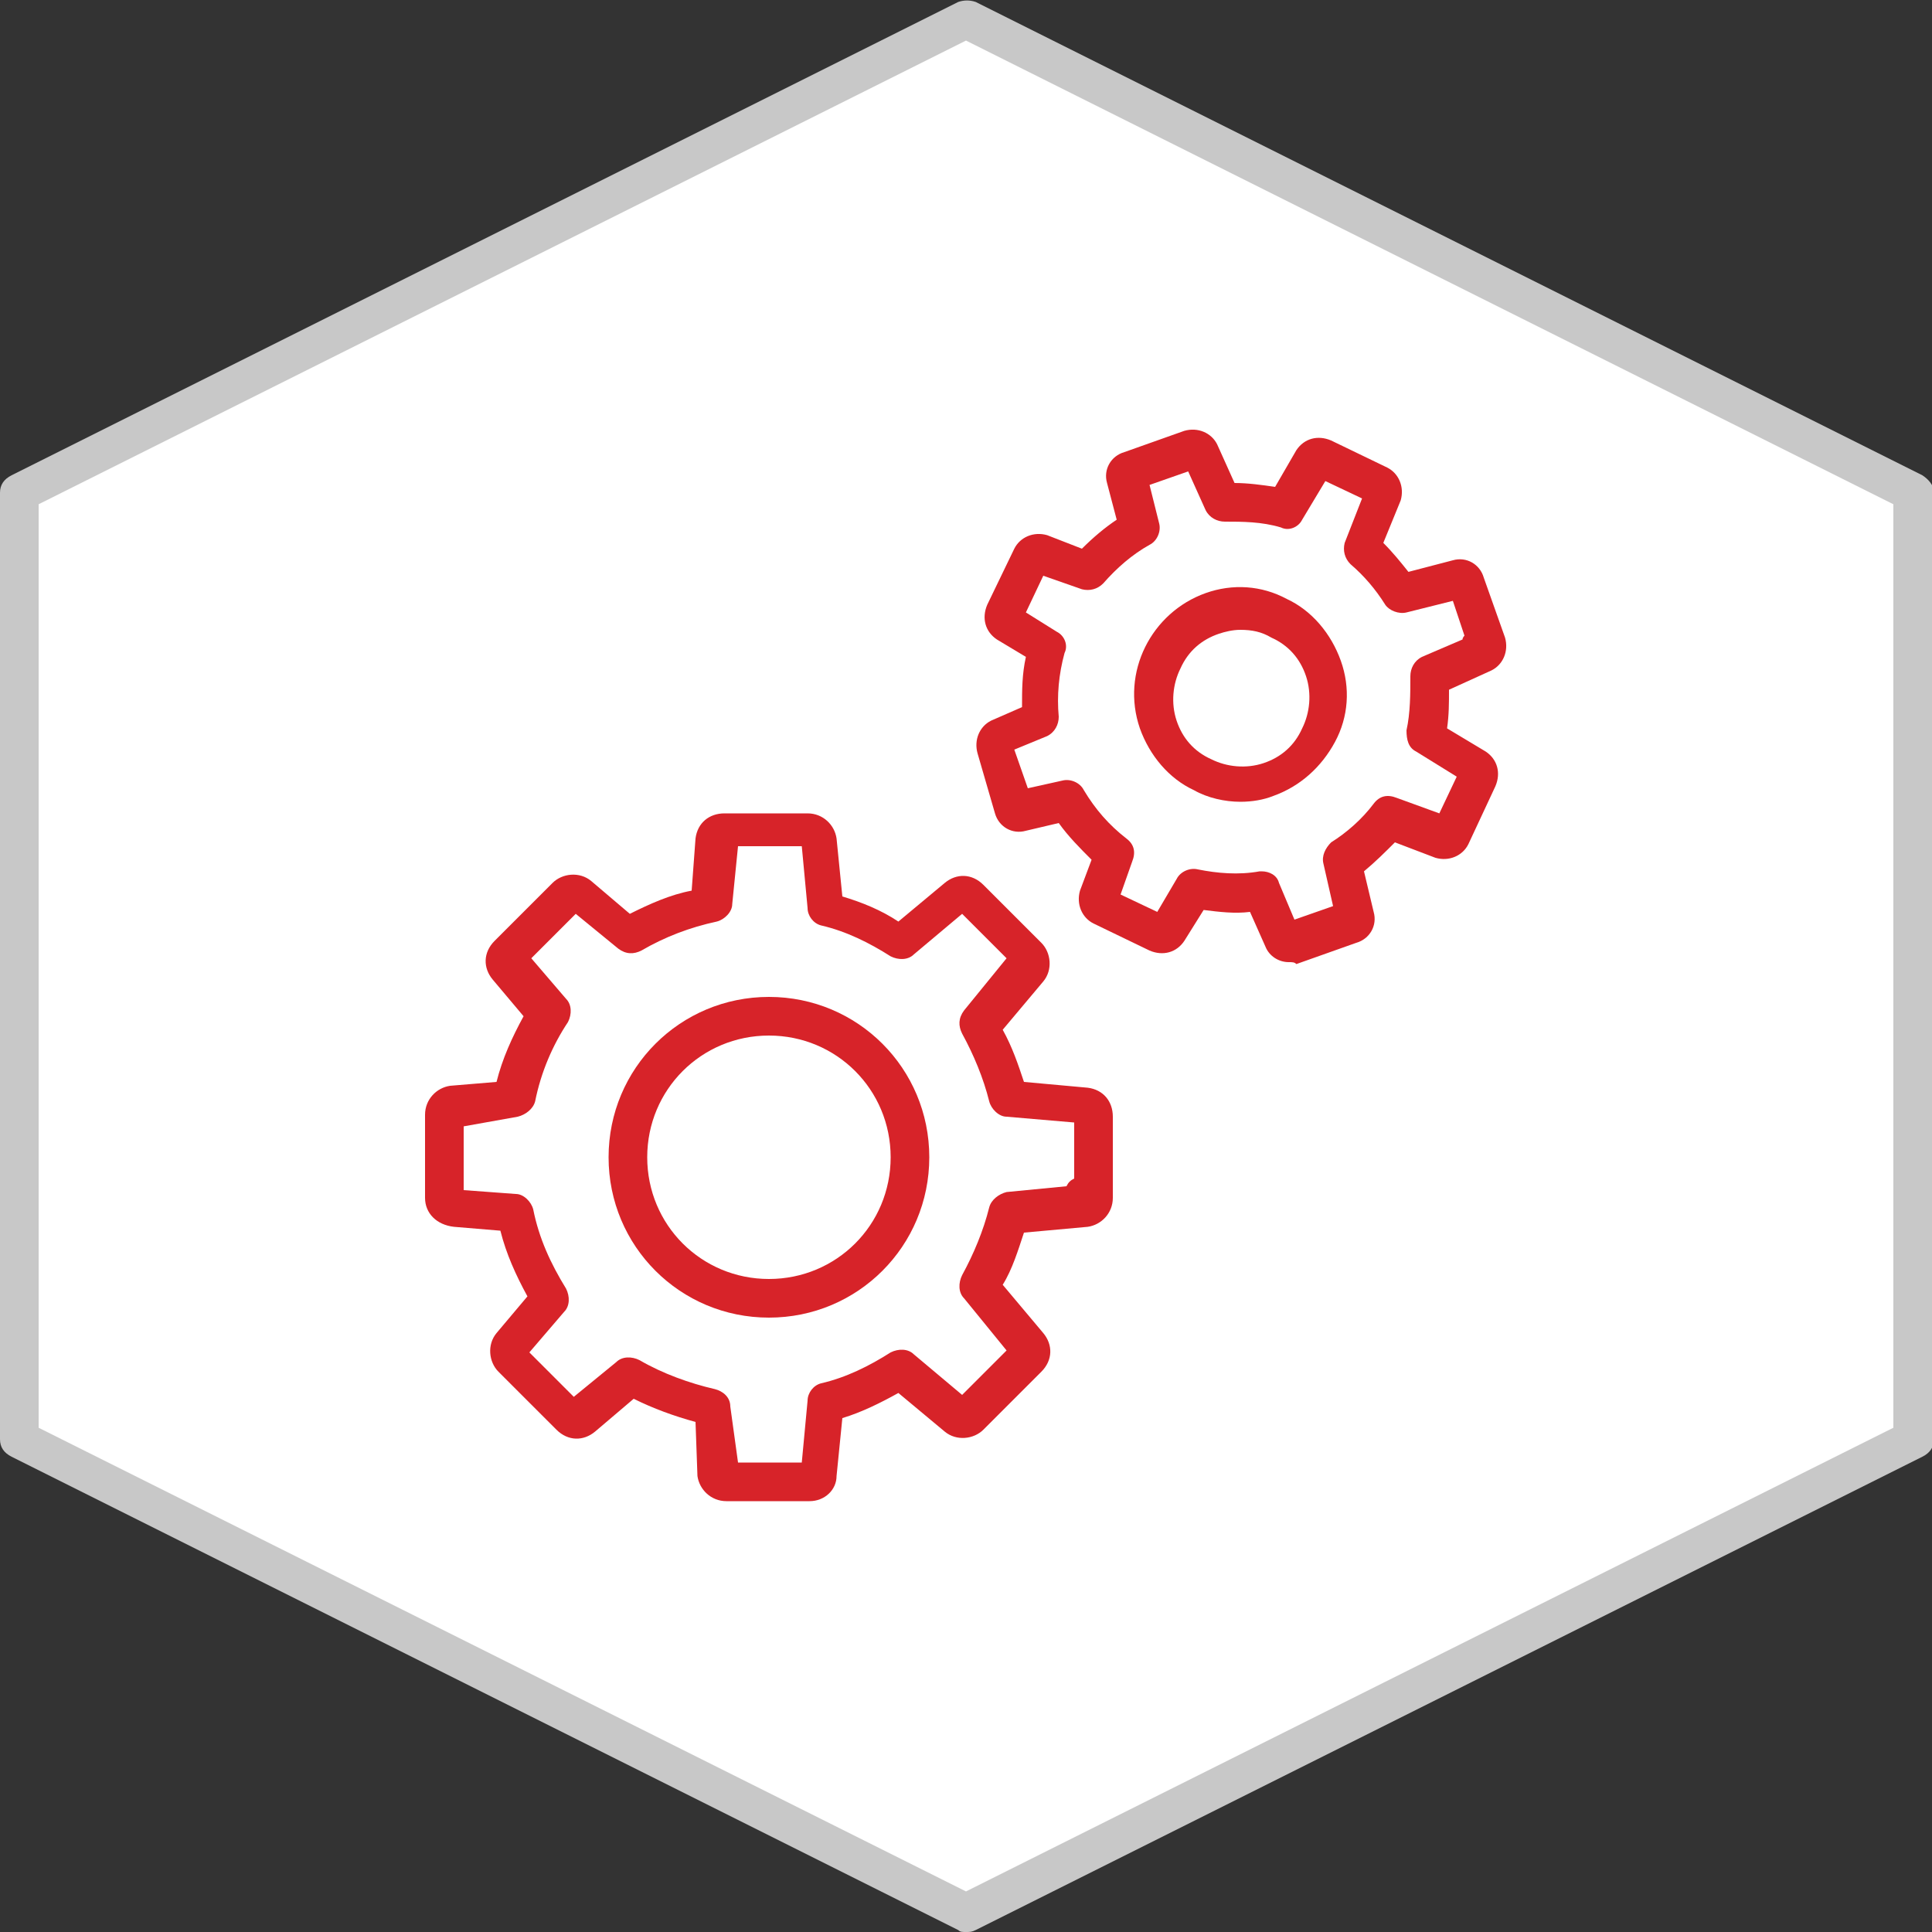
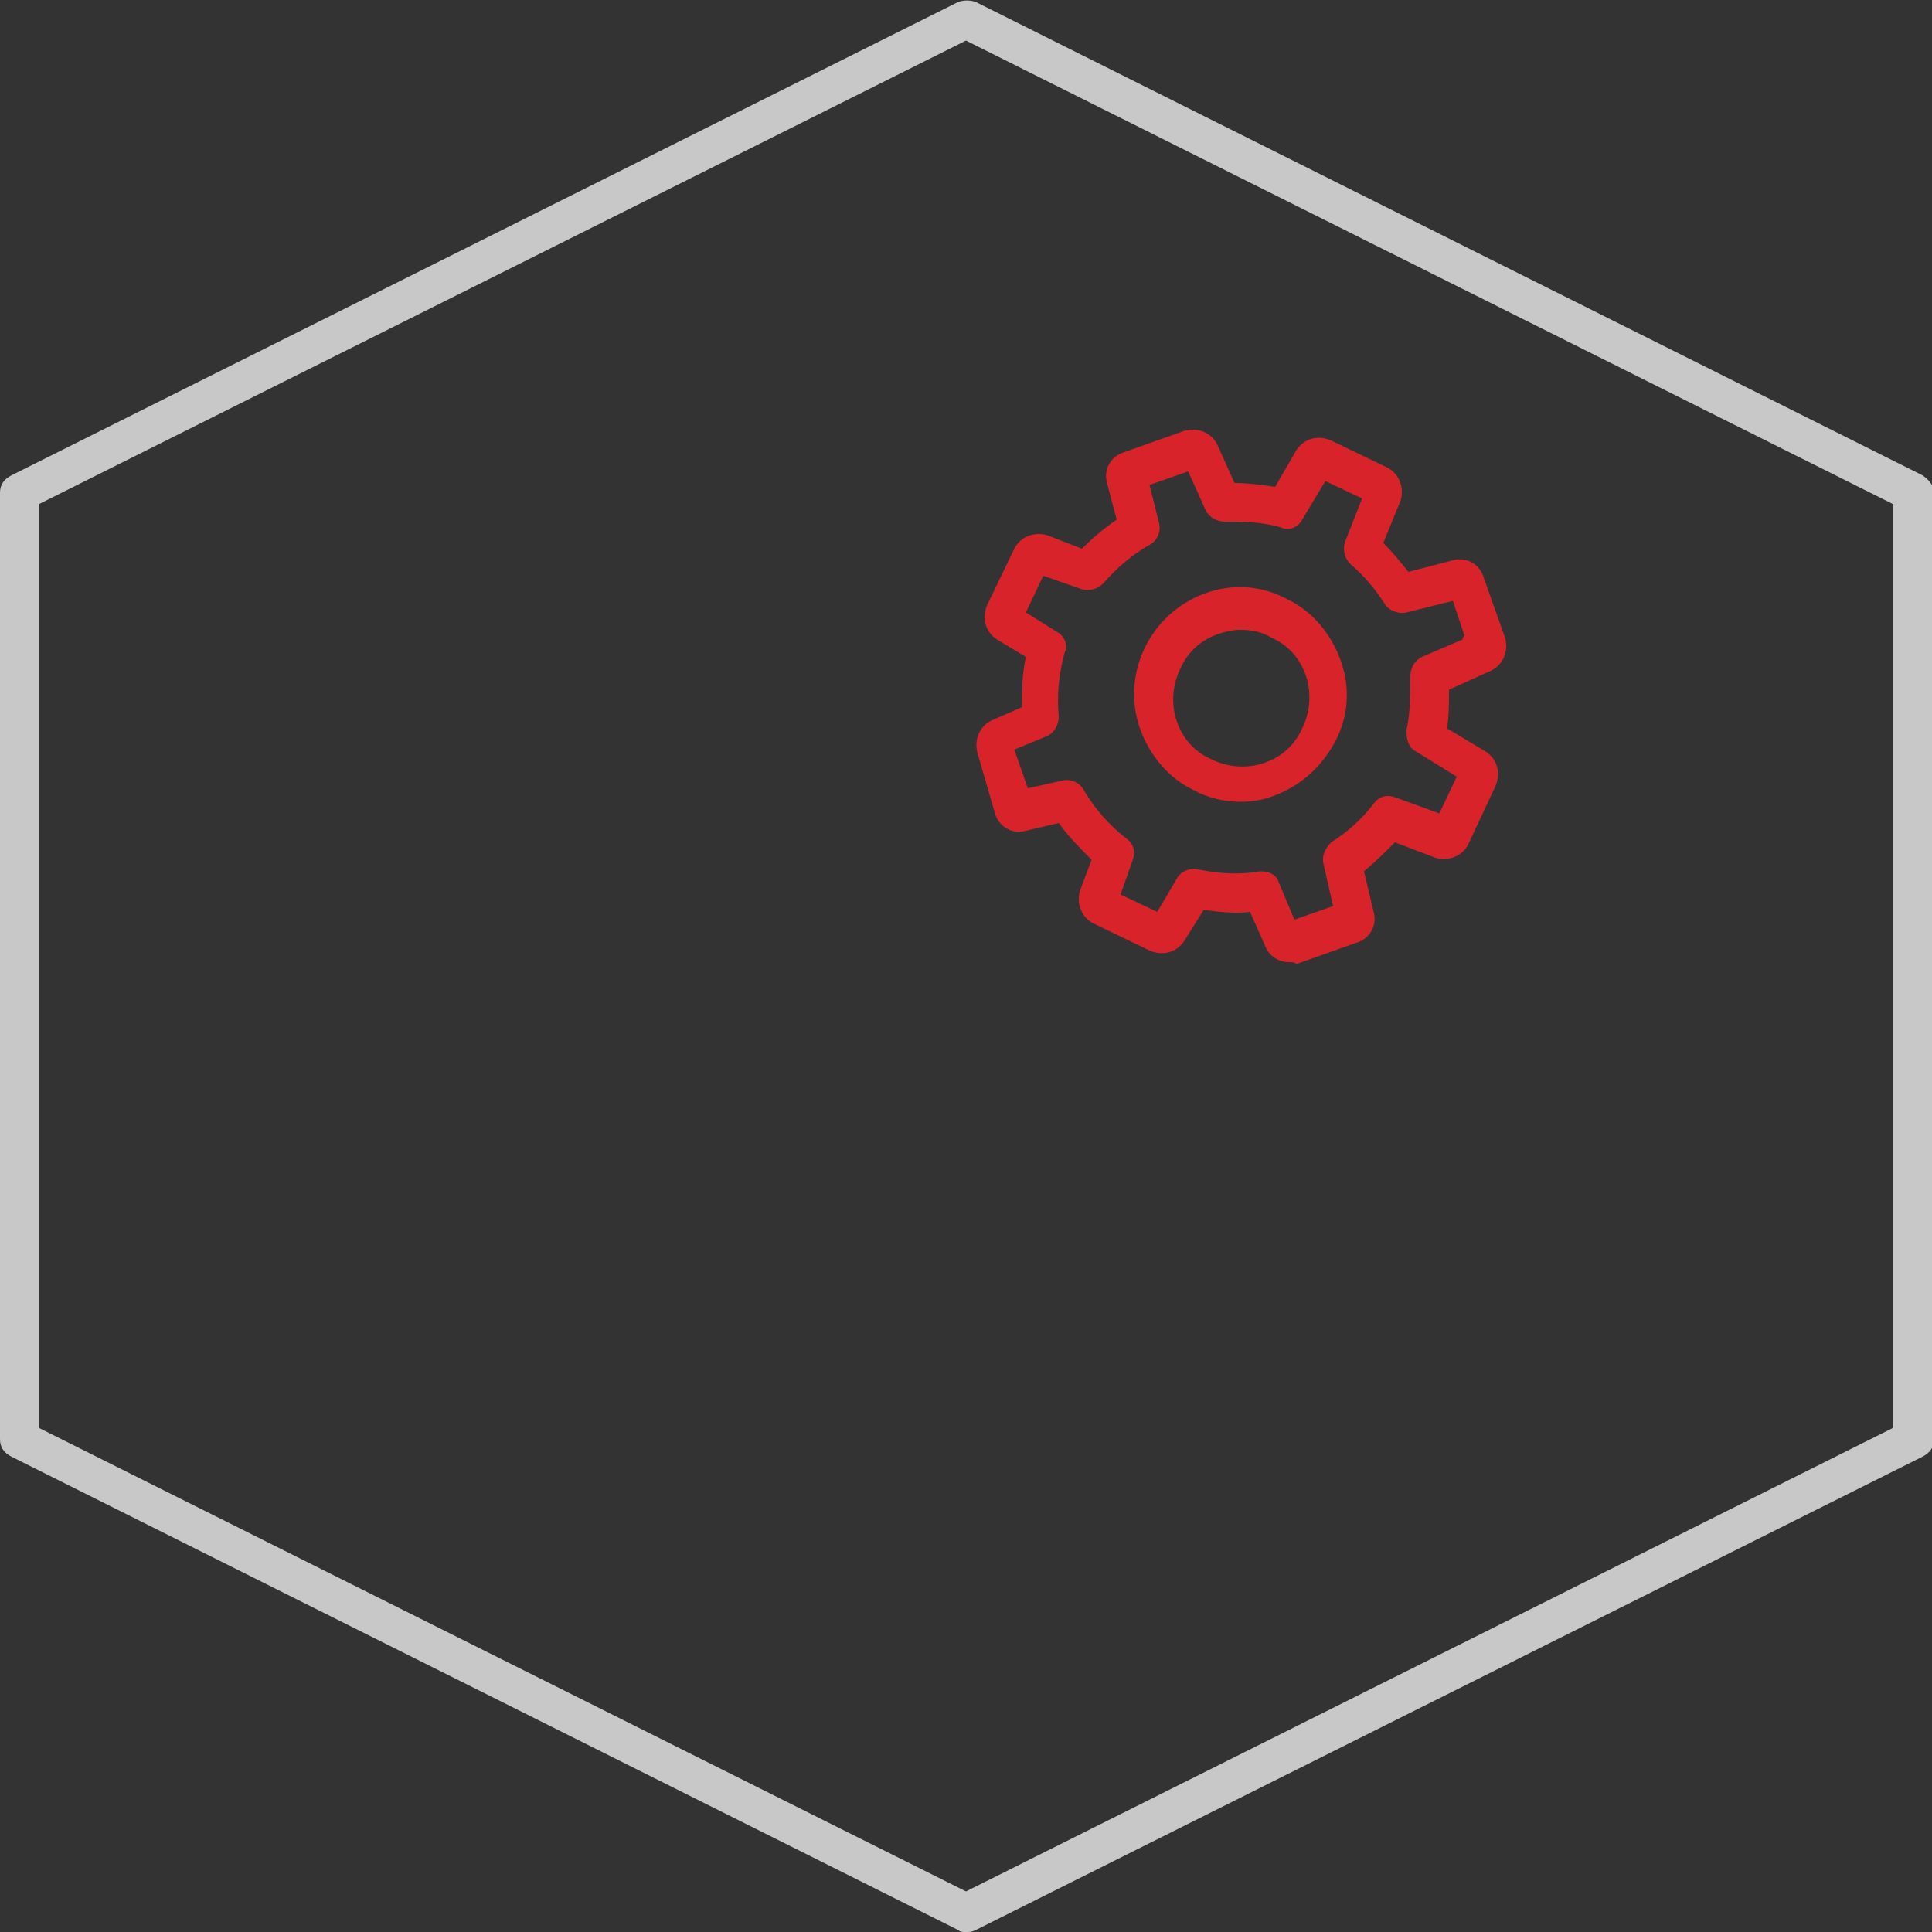
<svg xmlns="http://www.w3.org/2000/svg" version="1.1" x="0px" y="0px" viewBox="0 0 100 100" style="enable-background:new 0 0 100 100;" xml:space="preserve">
  <rect x="0" y="0" width="100" height="100" fill="#333333" stroke="none" />
  <style type="text/css">
	.st0{fill:#FFFFFF;}
	.st1{fill:#C8C8C8;}
	.st2{fill:#D72329;}
	.st3{fill:none;stroke:#D72329;stroke-width:2;stroke-linecap:round;stroke-linejoin:round;stroke-miterlimit:10;}
</style>
  <g id="Layer_1">
    <g>
-       <polygon class="st0" points="99,74.5 99,25.5 50,1 1,25.5 1,74.5 50,99   " />
      <path class="st1" d="M50,100c-0.2,0-0.3,0-0.4-0.1l-49-24.5C0.2,75.2,0,74.9,0,74.5v-49c0-0.4,0.2-0.7,0.6-0.9l49-24.5    c0.3-0.1,0.6-0.1,0.9,0l49,24.5c0.3,0.2,0.6,0.5,0.6,0.9v49c0,0.4-0.2,0.7-0.6,0.9l-49,24.5C50.3,100,50.2,100,50,100z M2,73.9    l48,24l48-24V26.1l-48-24l-48,24V73.9z" />
    </g>
    <g>
      <g>
-         <path class="st2" d="M41.9,77.7h-4.3c-0.8,0-1.4-0.6-1.5-1.3L36,73.6c-1.1-0.3-2.2-0.7-3.2-1.2l-2,1.7c-0.6,0.5-1.4,0.5-2-0.1     l-3-3c-0.5-0.5-0.6-1.4-0.1-2l1.6-1.9c-0.6-1.1-1.1-2.2-1.4-3.4l-2.4-0.2C22.6,63.4,22,62.8,22,62v-4.3c0-0.8,0.6-1.4,1.3-1.5     l2.4-0.2c0.3-1.2,0.8-2.3,1.4-3.4l-1.6-1.9c-0.5-0.6-0.5-1.4,0.1-2l3-3c0.5-0.5,1.4-0.6,2-0.1l2,1.7c1-0.5,2.1-1,3.2-1.2l0.2-2.7     c0.1-0.8,0.7-1.3,1.5-1.3h4.3c0.8,0,1.4,0.6,1.5,1.3l0.3,3c1,0.3,2,0.7,2.9,1.3l2.4-2c0.6-0.5,1.4-0.5,2,0.1l3,3     c0.5,0.5,0.6,1.4,0.1,2l-2.1,2.5c0.5,0.9,0.8,1.8,1.1,2.7l3.3,0.3c0.8,0.1,1.3,0.7,1.3,1.5V62c0,0.8-0.6,1.4-1.3,1.5L53,63.8     c-0.3,0.9-0.6,1.9-1.1,2.7L54,69c0.5,0.6,0.5,1.4-0.1,2l-3,3c-0.5,0.5-1.4,0.6-2,0.1l-2.4-2c-0.9,0.5-1.9,1-2.9,1.3l-0.3,3     C43.3,77.1,42.7,77.7,41.9,77.7z M38.2,76.2L38.2,76.2C38.2,76.2,38.2,76.2,38.2,76.2z M38.2,75.7h3.3l0.3-3.2     c0-0.4,0.3-0.8,0.7-0.9c1.3-0.3,2.5-0.9,3.6-1.6c0.4-0.2,0.9-0.2,1.2,0.1l2.5,2.1l2.3-2.3l-2.2-2.7c-0.3-0.3-0.3-0.8-0.1-1.2     c0.6-1.1,1.1-2.3,1.4-3.5c0.1-0.4,0.5-0.7,0.9-0.8l3.1-0.3c0.1-0.2,0.2-0.3,0.4-0.4v-2.9l-3.5-0.3c-0.4,0-0.8-0.4-0.9-0.8     c-0.3-1.2-0.8-2.4-1.4-3.5c-0.2-0.4-0.2-0.8,0.1-1.2l2.2-2.7l-2.3-2.3l-2.5,2.1c-0.3,0.3-0.8,0.3-1.2,0.1     c-1.1-0.7-2.3-1.3-3.6-1.6c-0.4-0.1-0.7-0.5-0.7-0.9l-0.3-3.2h-3.3l-0.3,3c0,0.4-0.4,0.8-0.8,0.9c-1.4,0.3-2.7,0.8-3.9,1.5     c-0.4,0.2-0.8,0.2-1.2-0.1l-2.2-1.8l-2.3,2.3l1.8,2.1c0.3,0.3,0.3,0.8,0.1,1.2c-0.8,1.2-1.4,2.6-1.7,4.1     c-0.1,0.4-0.5,0.7-0.9,0.8L24,58.3v3.3l2.7,0.2c0.4,0,0.8,0.4,0.9,0.8c0.3,1.5,0.9,2.8,1.7,4.1c0.2,0.4,0.2,0.9-0.1,1.2l-1.8,2.1     l2.3,2.3l2.2-1.8c0.3-0.3,0.8-0.3,1.2-0.1c1.2,0.7,2.6,1.2,3.9,1.5c0.4,0.1,0.8,0.4,0.8,0.9L38.2,75.7z M49.5,72.6     C49.5,72.6,49.5,72.6,49.5,72.6L49.5,72.6z M56.1,58.3C56.1,58.3,56.1,58.3,56.1,58.3L56.1,58.3z M23.5,58.3L23.5,58.3     C23.5,58.3,23.5,58.3,23.5,58.3z M52.5,49.5C52.5,49.5,52.5,49.5,52.5,49.5L52.5,49.5z M27.2,49.5L27.2,49.5     C27.2,49.5,27.2,49.5,27.2,49.5z M29.4,47.2C29.4,47.2,29.4,47.2,29.4,47.2L29.4,47.2z M38.2,43.6L38.2,43.6     C38.2,43.6,38.2,43.6,38.2,43.6z" />
-       </g>
-       <path class="st2" d="M39.8,68.2c-4.6,0-8.3-3.7-8.3-8.3s3.7-8.3,8.3-8.3s8.3,3.7,8.3,8.3S44.4,68.2,39.8,68.2z M39.8,53.6    c-3.5,0-6.3,2.8-6.3,6.3c0,3.5,2.8,6.3,6.3,6.3s6.3-2.8,6.3-6.3C46.1,56.4,43.3,53.6,39.8,53.6z" />
+         </g>
      <g>
        <path class="st2" d="M66.7,49.8c-0.5,0-1-0.3-1.2-0.8l-0.8-1.8c-0.8,0.1-1.6,0-2.4-0.1l-1,1.6c-0.4,0.6-1.1,0.8-1.8,0.5l-2.9-1.4     c-0.6-0.3-0.9-1-0.7-1.7l0.6-1.6c-0.6-0.6-1.2-1.2-1.7-1.9l-1.7,0.4c-0.7,0.2-1.4-0.2-1.6-0.9L50.6,39c-0.2-0.7,0.1-1.4,0.7-1.7     l1.6-0.7c0-0.9,0-1.7,0.2-2.6l-1.5-0.9c-0.6-0.4-0.8-1.1-0.5-1.8l1.4-2.9c0.3-0.6,1-0.9,1.7-0.7l1.8,0.7c0.6-0.6,1.2-1.1,1.8-1.5     L57.3,25c-0.2-0.7,0.2-1.4,0.9-1.6l3.1-1.1c0.7-0.2,1.4,0.1,1.7,0.7l0.9,2c0.7,0,1.4,0.1,2.1,0.2l1.1-1.9     c0.4-0.6,1.1-0.8,1.8-0.5l2.9,1.4c0.6,0.3,0.9,1,0.7,1.7l-0.9,2.2c0.5,0.5,0.9,1,1.3,1.5l2.3-0.6c0.7-0.2,1.4,0.2,1.6,0.9     l1.1,3.1c0.2,0.7-0.1,1.4-0.7,1.7l-2.2,1c0,0.7,0,1.3-0.1,2l2,1.2c0.6,0.4,0.8,1.1,0.5,1.8L76,43.7c-0.3,0.6-1,0.9-1.7,0.7     l-2.1-0.8c-0.5,0.5-1,1-1.6,1.5l0.5,2.1c0.2,0.7-0.2,1.4-0.9,1.6l-3.1,1.1C67,49.8,66.9,49.8,66.7,49.8z M66.5,47.8     C66.5,47.8,66.5,47.8,66.5,47.8L66.5,47.8z M59.6,47.7C59.6,47.7,59.6,47.7,59.6,47.7L59.6,47.7z M65.3,45.1     c0.4,0,0.8,0.2,0.9,0.6l0.8,1.9l2-0.7l-0.5-2.2c-0.1-0.4,0.1-0.8,0.4-1.1c0.8-0.5,1.6-1.2,2.2-2c0.3-0.4,0.7-0.5,1.2-0.3l2.2,0.8     l0.9-1.9l-2.1-1.3c-0.4-0.2-0.5-0.6-0.5-1.1c0.2-0.9,0.2-1.9,0.2-2.8c0-0.4,0.2-0.8,0.6-1l2.1-0.9c0-0.1,0.1-0.2,0.1-0.2     l-0.6-1.8l-2.4,0.6c-0.4,0.1-0.9-0.1-1.1-0.4c-0.5-0.8-1.1-1.5-1.8-2.1c-0.3-0.3-0.4-0.7-0.3-1.1l0.9-2.3l-1.9-0.9l-1.2,2     c-0.2,0.4-0.7,0.6-1.1,0.4c-1-0.3-2-0.3-2.9-0.3c-0.4,0-0.8-0.2-1-0.6l-0.9-2l-2,0.7l0.5,2c0.1,0.4-0.1,0.9-0.5,1.1     c-0.9,0.5-1.7,1.2-2.4,2c-0.3,0.3-0.7,0.4-1.1,0.3L54,29.8l-0.9,1.9l1.6,1c0.4,0.2,0.6,0.7,0.4,1.1c-0.3,1.1-0.4,2.2-0.3,3.3     c0,0.4-0.2,0.8-0.6,1l-1.7,0.7l0.7,2l1.8-0.4c0.4-0.1,0.9,0.1,1.1,0.5c0.6,1,1.3,1.8,2.2,2.5c0.4,0.3,0.5,0.7,0.3,1.2L58,46.3     l1.9,0.9l1-1.7c0.2-0.4,0.7-0.6,1.1-0.5c1,0.2,2.1,0.3,3.2,0.1C65.2,45.1,65.3,45.1,65.3,45.1z M57.8,46.8L57.8,46.8     C57.8,46.8,57.8,46.8,57.8,46.8z M69.6,46.8C69.6,46.8,69.6,46.8,69.6,46.8C69.6,46.8,69.6,46.8,69.6,46.8z M57.5,46L57.5,46     C57.5,46,57.5,46,57.5,46z M74.2,42.8C74.2,42.8,74.2,42.8,74.2,42.8L74.2,42.8z M53.5,41.4L53.5,41.4     C53.5,41.4,53.5,41.4,53.5,41.4z M52.5,38.3L52.5,38.3C52.5,38.3,52.5,38.3,52.5,38.3z M59.3,24.6L59.3,24.6     C59.3,24.6,59.3,24.6,59.3,24.6z" />
      </g>
      <path class="st2" d="M64.2,41.5c-0.8,0-1.7-0.2-2.4-0.6c-1.3-0.6-2.3-1.8-2.8-3.2c-1-2.9,0.6-6,3.4-7c1.4-0.5,2.9-0.4,4.2,0.3    c1.3,0.6,2.3,1.8,2.8,3.2c0.5,1.4,0.4,2.9-0.3,4.2s-1.8,2.3-3.2,2.8C65.4,41.4,64.8,41.5,64.2,41.5z M64.2,32.6    c-0.4,0-0.8,0.1-1.1,0.2c-0.9,0.3-1.6,0.9-2,1.8c-0.4,0.8-0.5,1.8-0.2,2.7c0.3,0.9,0.9,1.6,1.8,2c0.8,0.4,1.8,0.5,2.7,0.2    c0.9-0.3,1.6-0.9,2-1.8c0.4-0.8,0.5-1.8,0.2-2.7c-0.3-0.9-0.9-1.6-1.8-2C65.3,32.7,64.8,32.6,64.2,32.6z" />
    </g>
  </g>
  <g id="Layer_2">
</g>
</svg>